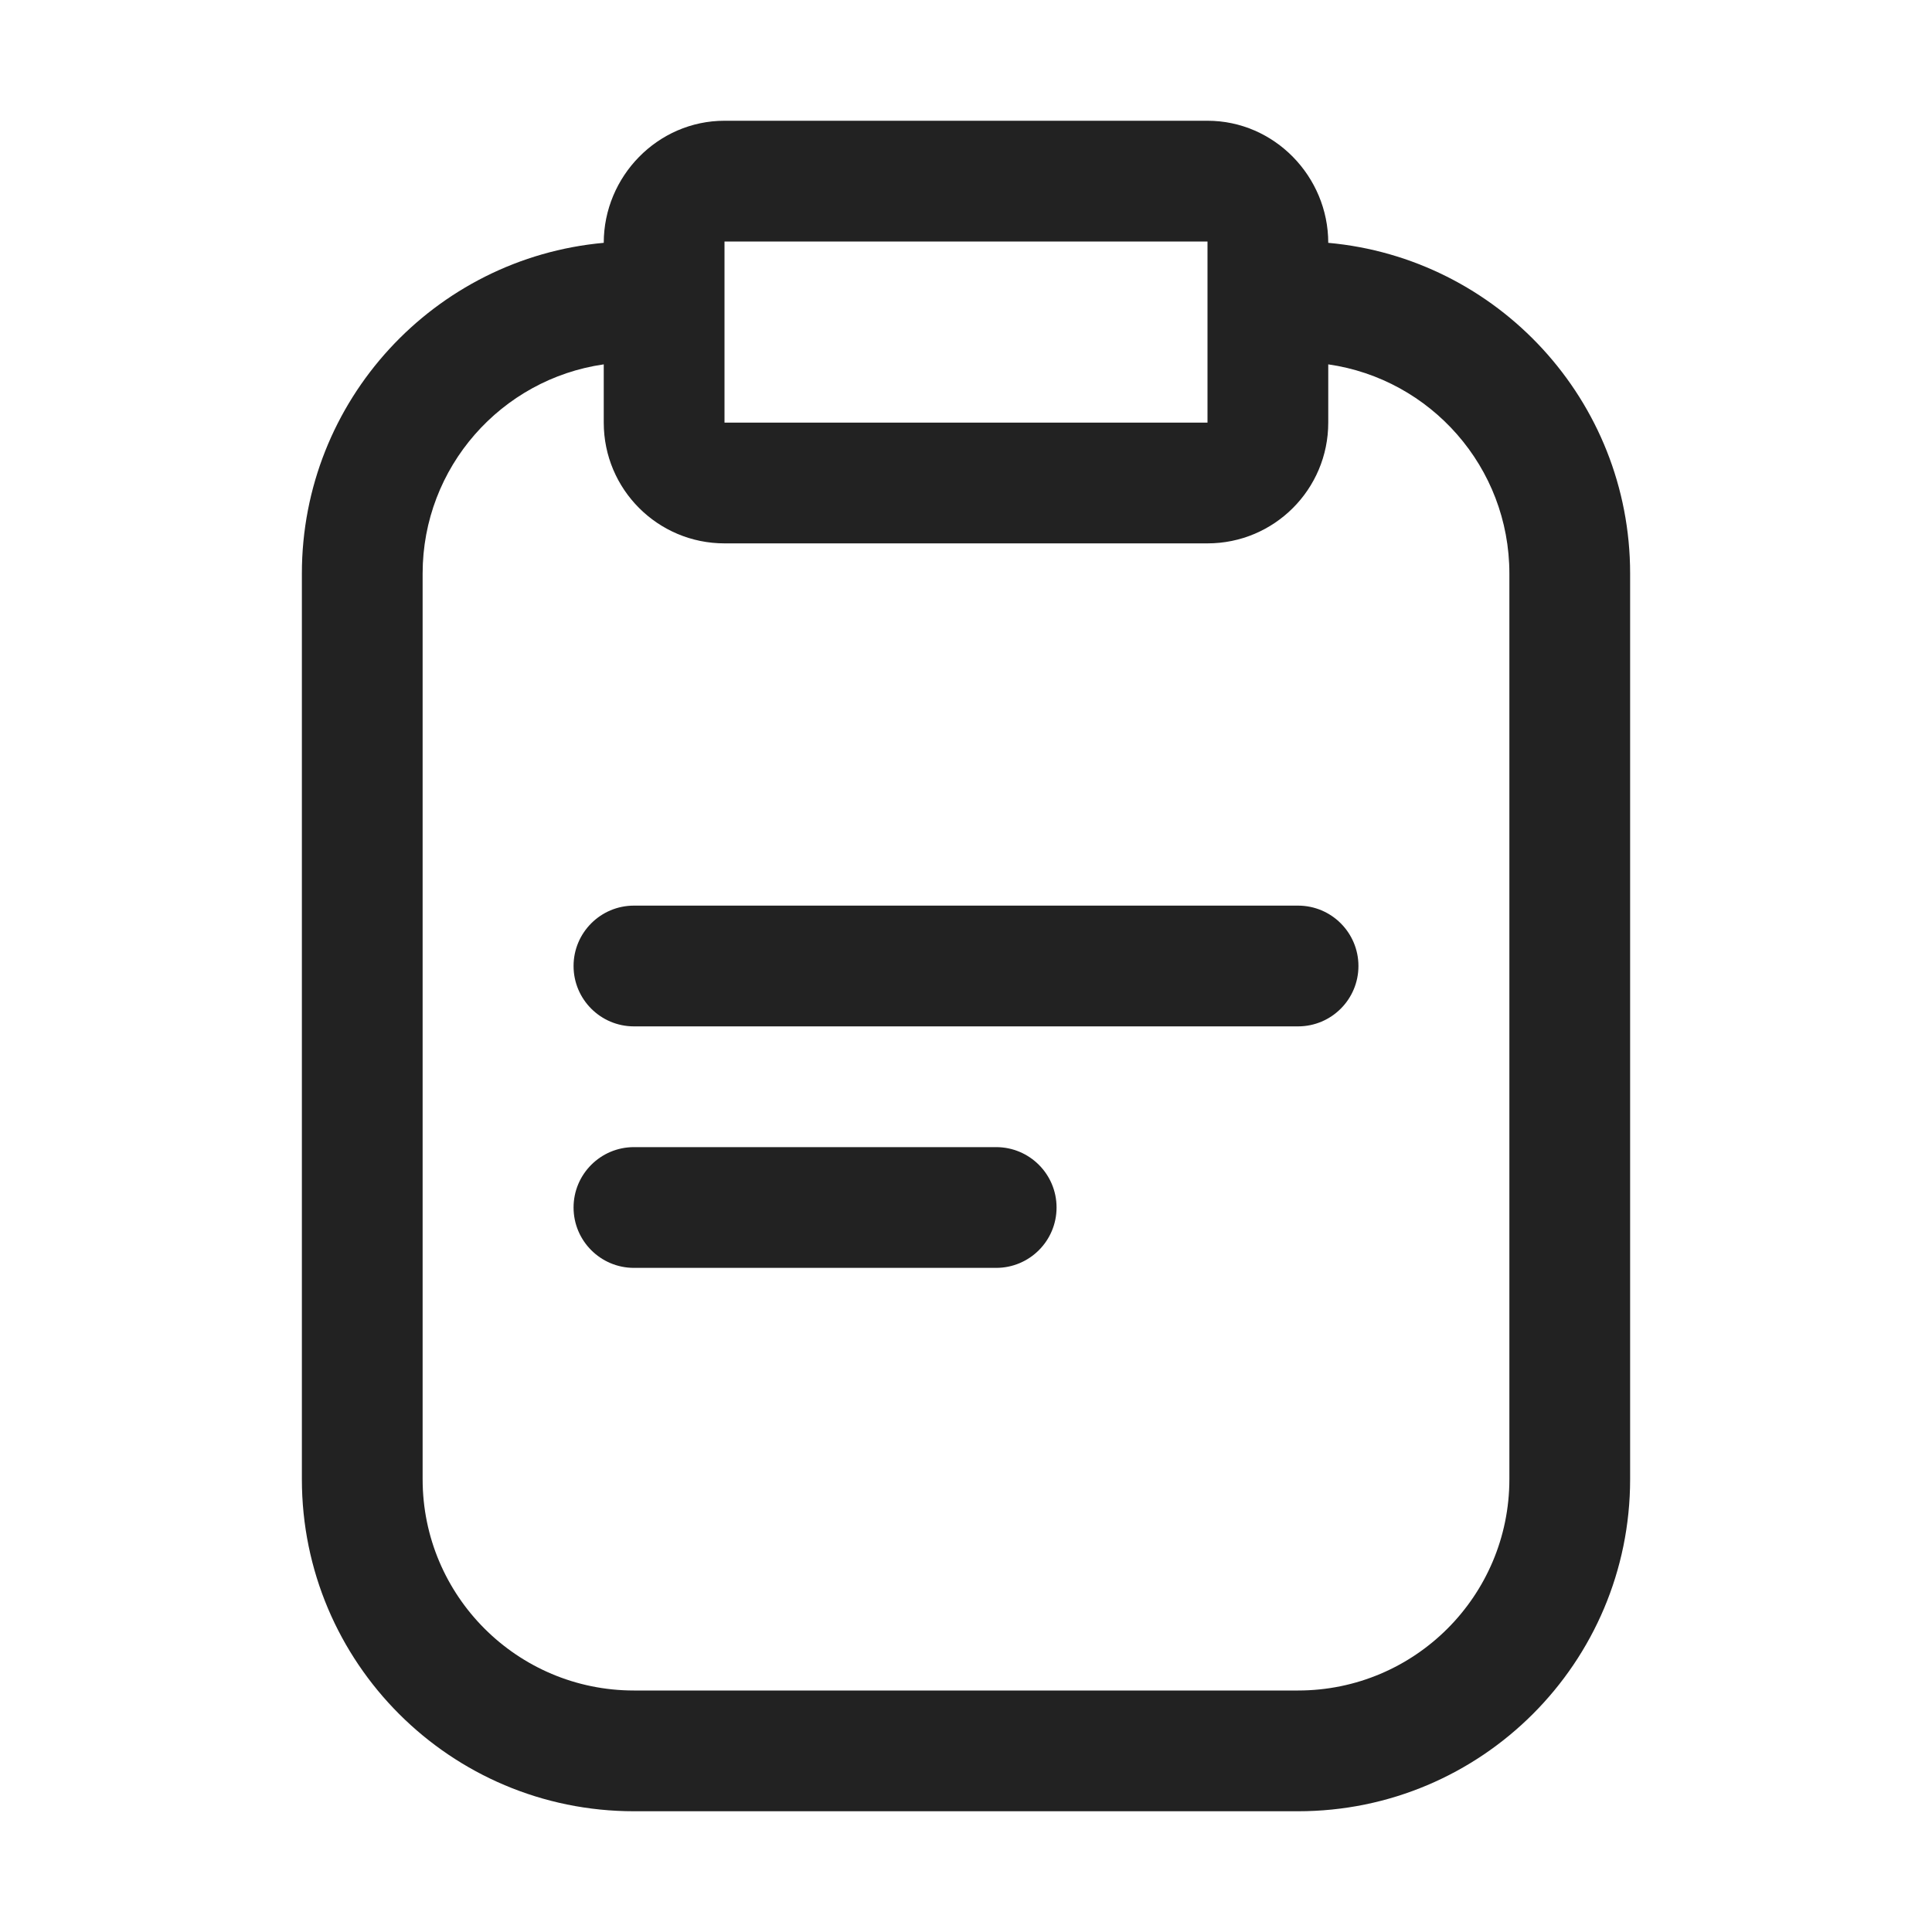
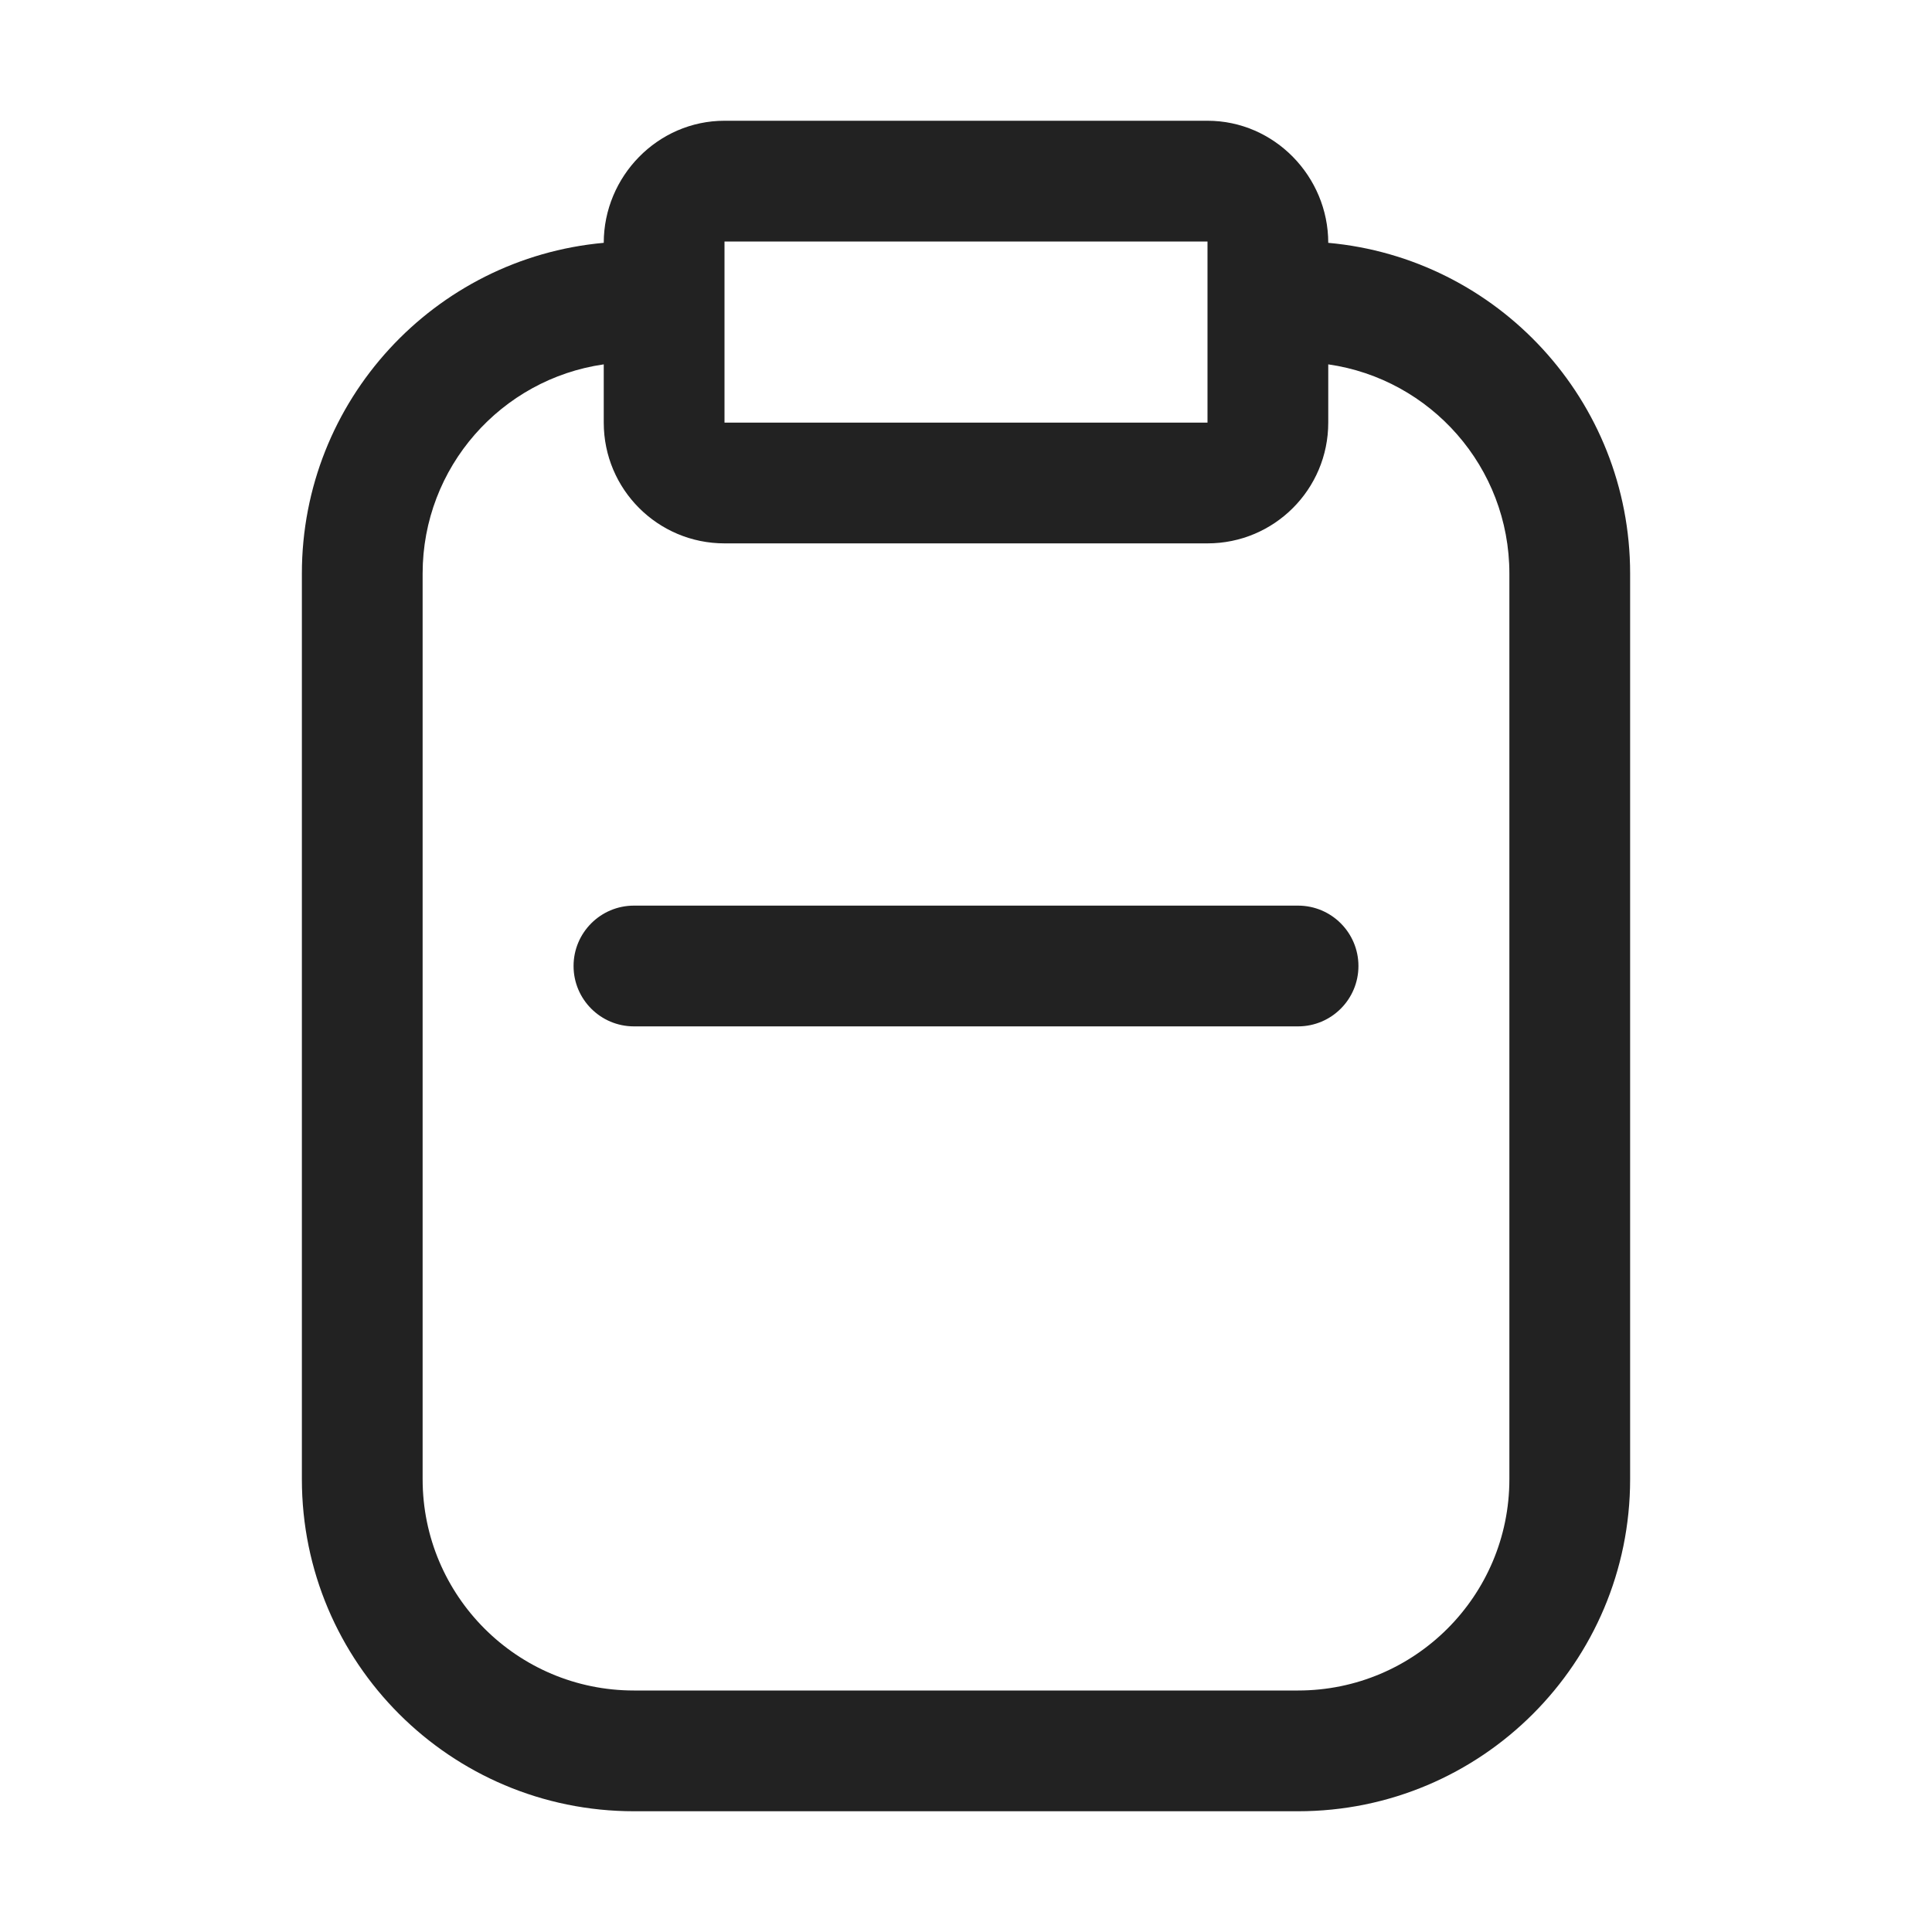
<svg xmlns="http://www.w3.org/2000/svg" width="32" height="32" viewBox="0 0 32 32" fill="none">
-   <path d="M9.5 20C9.5 19.448 9.948 19 10.5 19H16.5C17.052 19 17.5 19.448 17.5 20C17.5 20.552 17.052 21 16.5 21H10.5C9.948 21 9.5 20.552 9.5 20Z" fill="#222222" />
  <path d="M10.5 15C9.948 15 9.5 15.448 9.5 16C9.5 16.552 9.948 17 10.5 17H21.5C22.052 17 22.5 16.552 22.5 16C22.5 15.448 22.052 15 21.5 15H10.5Z" fill="#222222" />
  <path fill-rule="evenodd" clip-rule="evenodd" d="M12 2C10.892 2 10 2.924 10 4.022C7.197 4.275 5 6.631 5 9.5V24.5C5 27.538 7.462 30 10.5 30H21.5C24.538 30 27 27.538 27 24.5V9.5C27 6.631 24.803 4.275 22 4.022C22 2.924 21.108 2 20 2H12ZM22 6.035V7C22 8.105 21.105 9 20 9H12C10.895 9 10 8.105 10 7V6.035C8.304 6.278 7 7.737 7 9.5V24.5C7 26.433 8.567 28 10.5 28H21.5C23.433 28 25 26.433 25 24.5V9.5C25 7.737 23.696 6.278 22 6.035ZM12 4H20V7H12V4Z" fill="#222222" />
</svg>